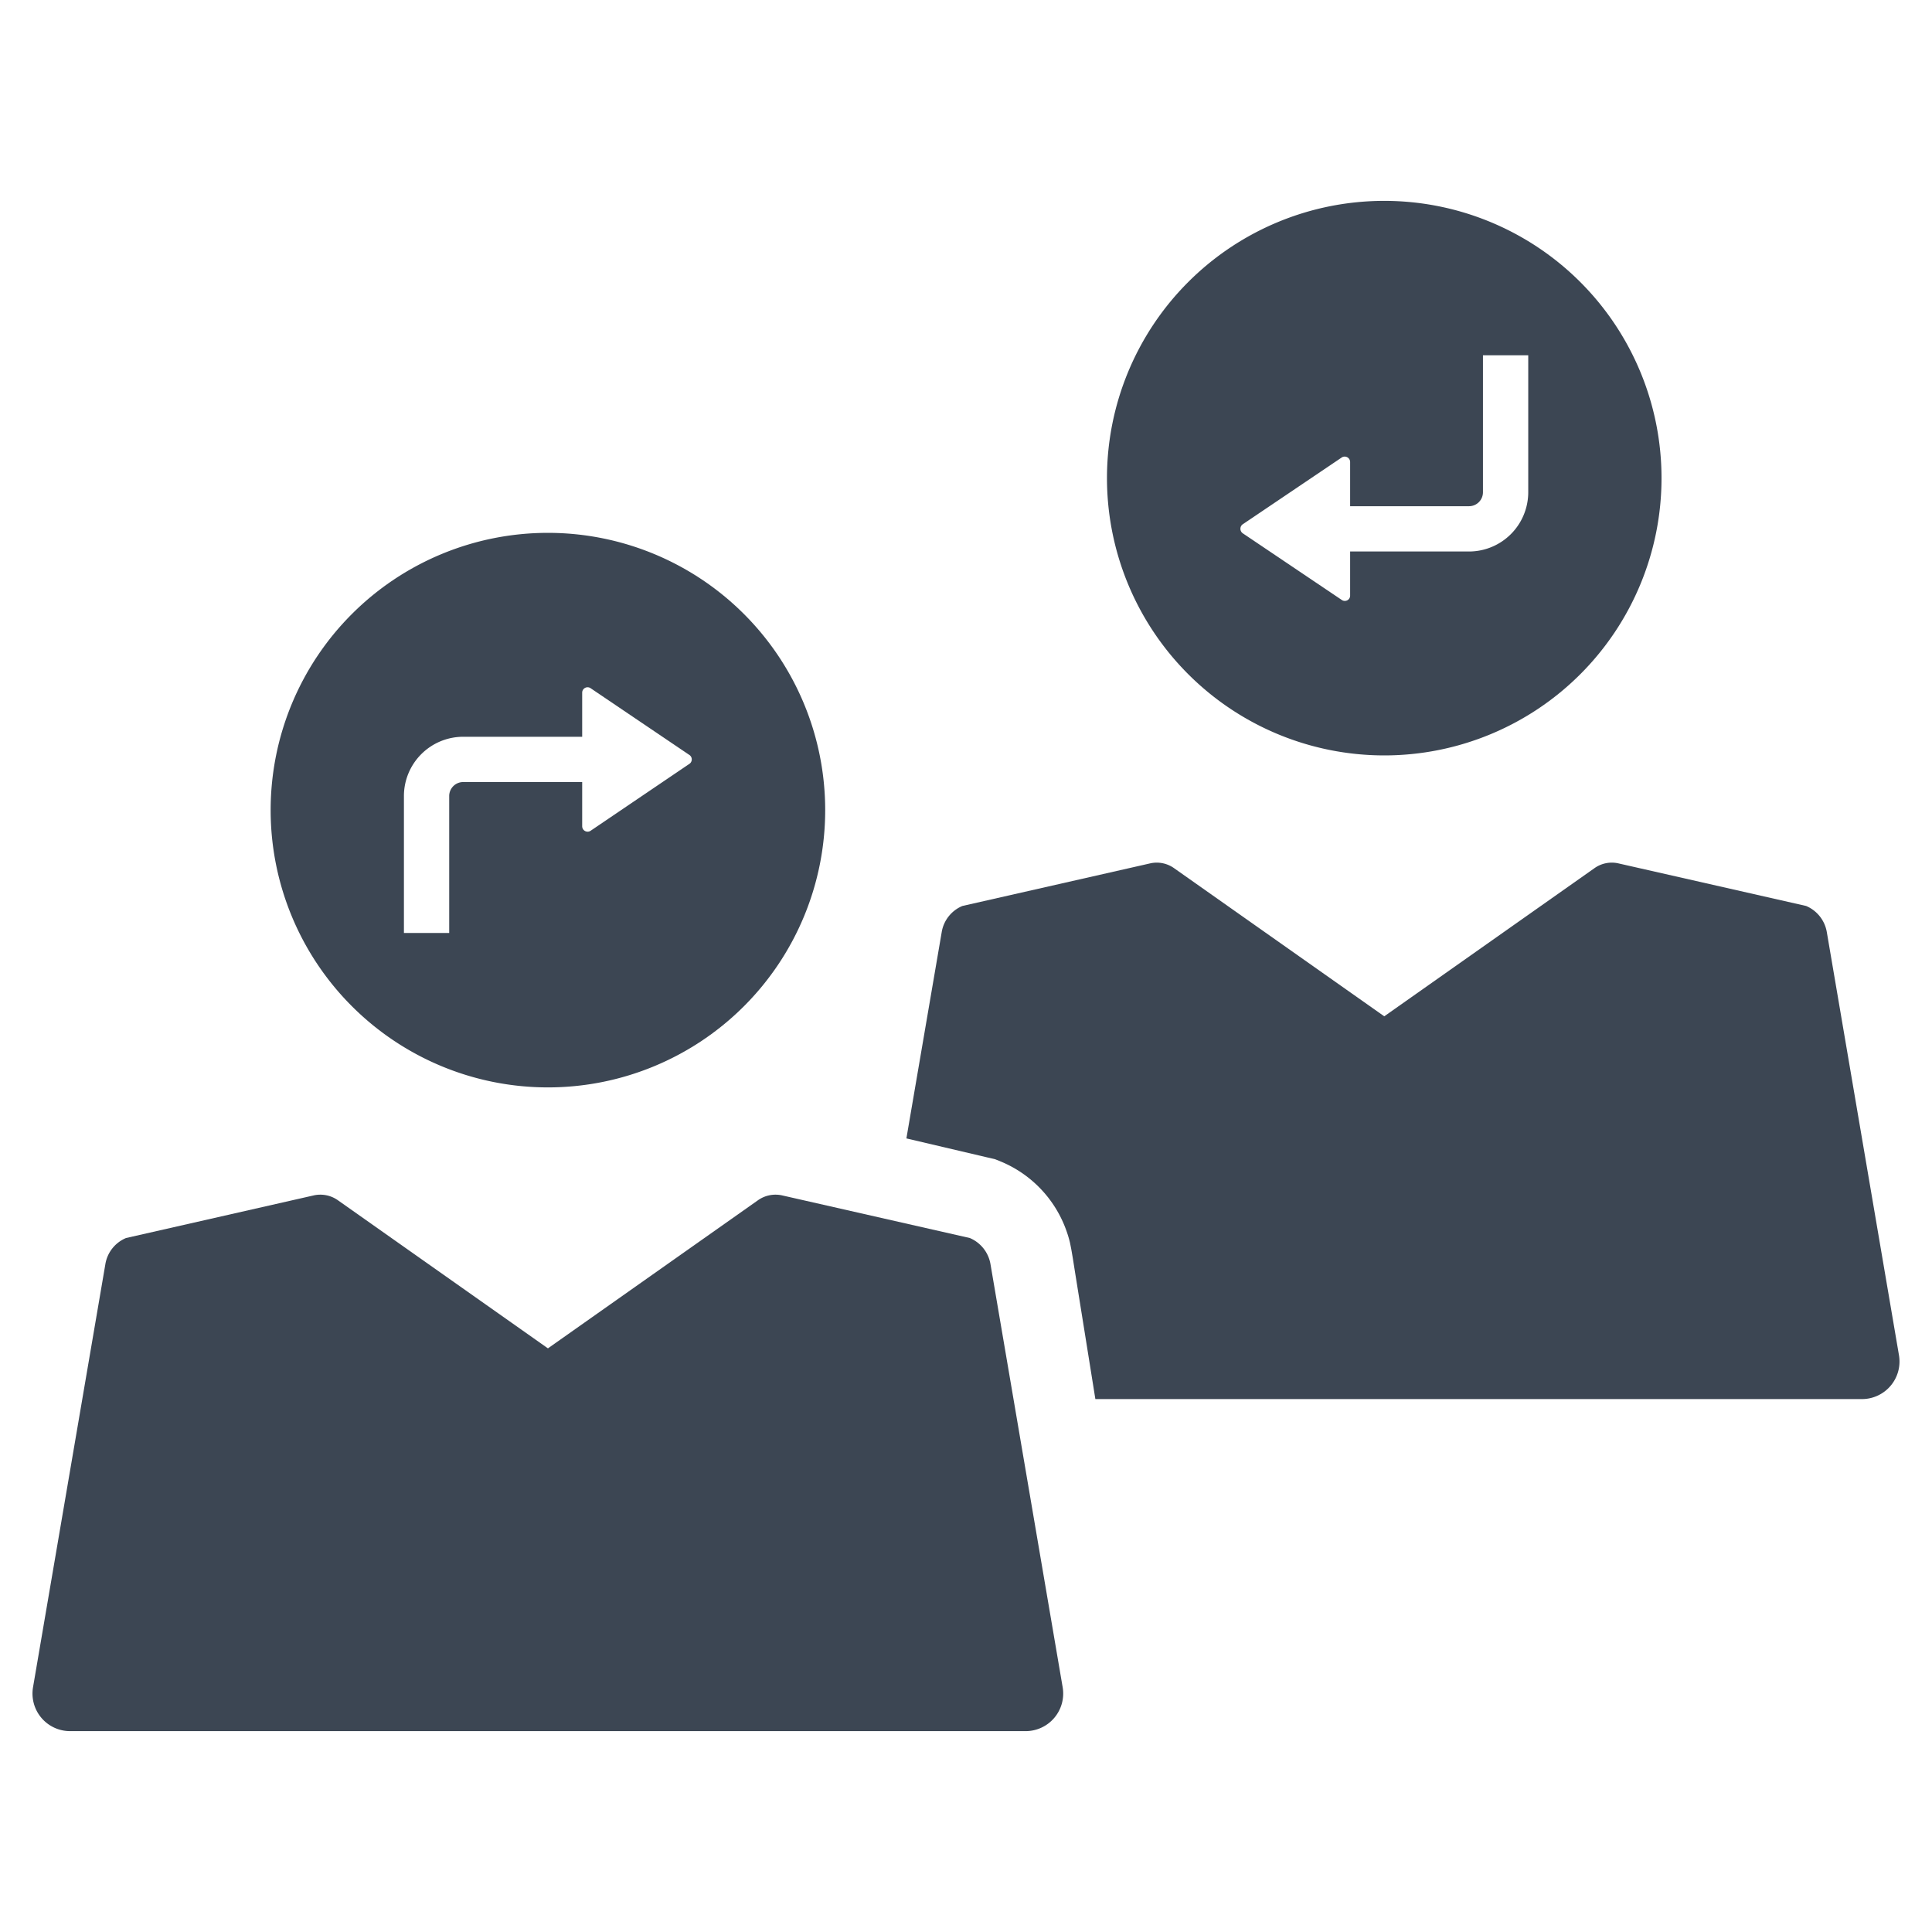
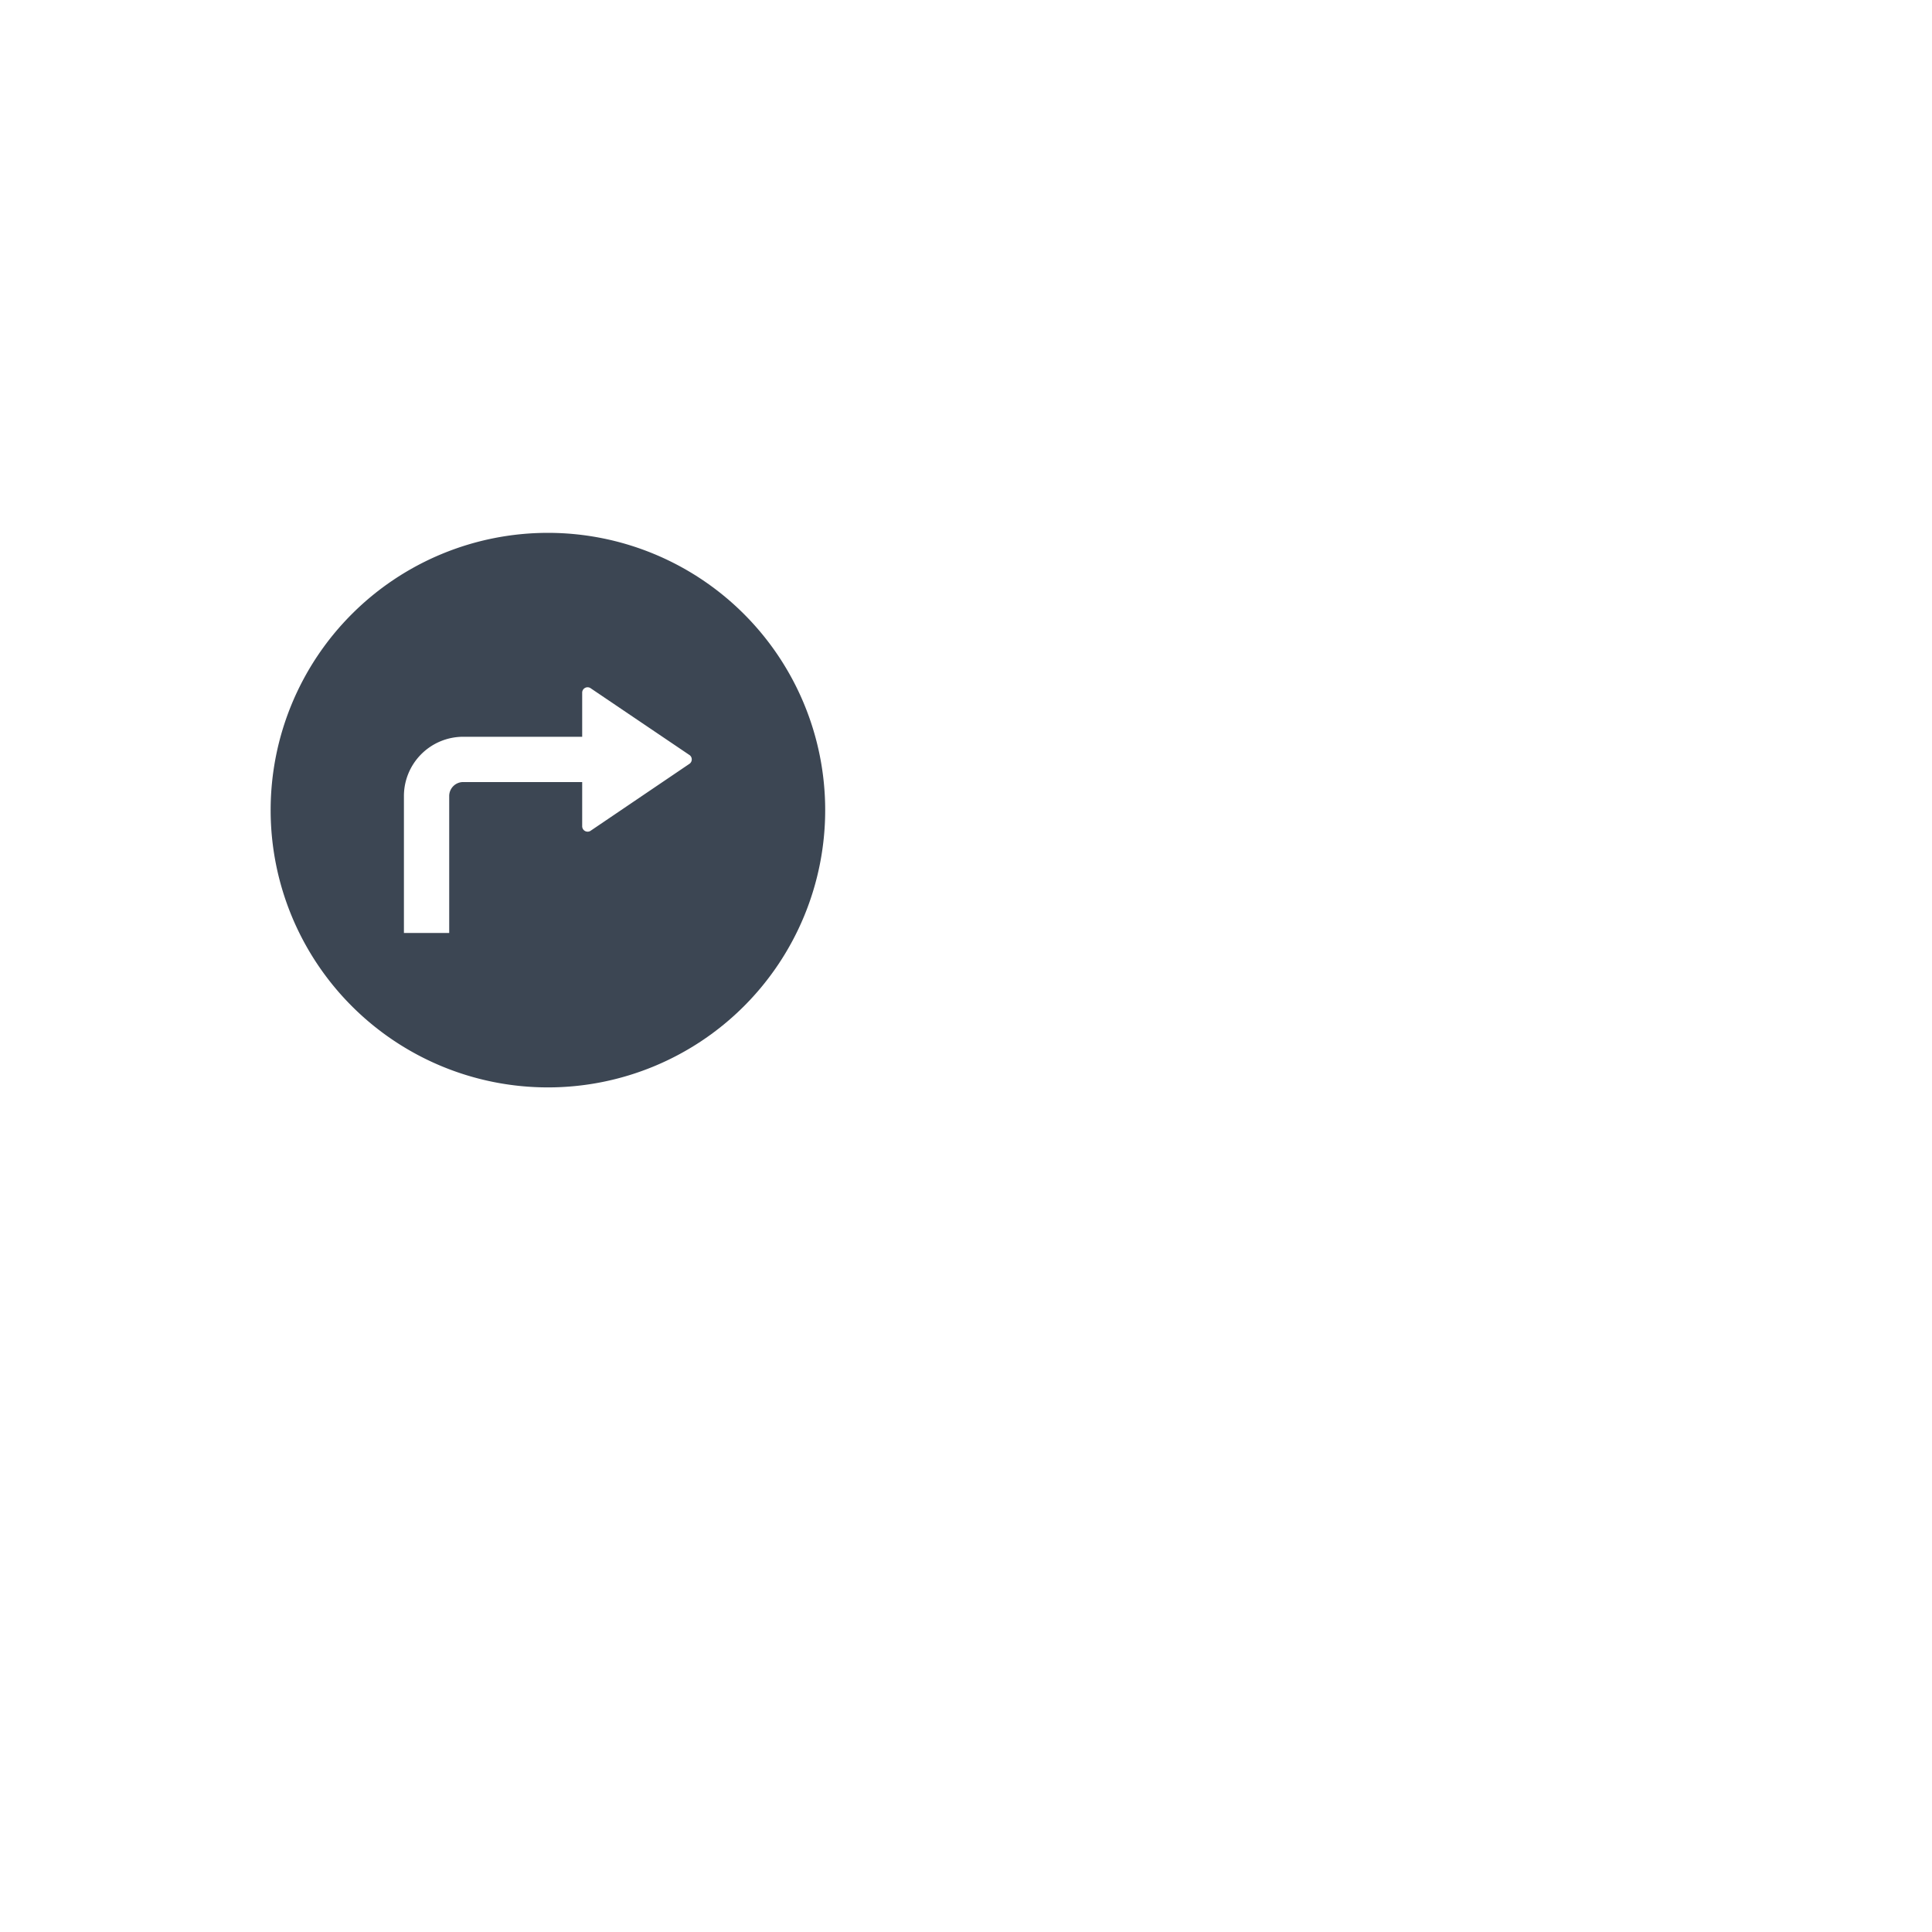
<svg xmlns="http://www.w3.org/2000/svg" id="Layer_1" data-name="Layer 1" viewBox="0 0 128 128">
  <defs>
    <style>.cls-1{fill:#3c4653;}</style>
  </defs>
  <path class="cls-1" d="M36.301,72.043a18.37,18.37,0,1,0-18.37-18.37A18.371,18.371,0,0,0,36.301,72.043Zm-9.54-19.3a3.929,3.929,0,0,1,3.92-3.93h7.89v-2.92a.358.358,0,0,1,.54-.31l6.54,4.42a.357.357,0,0,1,0,.62l-6.54,4.43a.361.361,0,0,1-.54-.31v-2.93h-7.89a.926.926,0,0,0-.92.93v9.07h-3Z" />
-   <path class="cls-1" d="M65.622,83.752a2.298,2.298,0,0,0-1.37-1.73l-12.426-2.822a2.013,2.013,0,0,0-1.606.318l-13.918,9.814-13.918-9.814a2.013,2.013,0,0,0-1.606-.318l-12.427,2.822a2.277,2.277,0,0,0-1.37,1.73l-4.793,28.032a2.489,2.489,0,0,0,2.453,2.908h63.31a2.489,2.489,0,0,0,2.453-2.908Z" />
-   <path class="cls-1" d="M91.71,50.048a18.37,18.37,0,1,0-18.37-18.37A18.377,18.377,0,0,0,91.71,50.048Zm-9.35-15.33,6.55-4.42a.361.361,0,0,1,.54.31v2.93h7.88a.926.926,0,0,0,.92-.93v-9.07h3v9.07a3.929,3.929,0,0,1-3.92,3.93H89.45v2.91a.352.352,0,0,1-.54.31l-6.55-4.41A.366.366,0,0,1,82.36,34.718Z" />
-   <path class="cls-1" d="M125.811,89.783l-4.78-28.03a2.297,2.297,0,0,0-1.37-1.73l-12.43-2.82a1.981,1.981,0,0,0-1.6.32l-13.92,9.81-13.92-9.81a1.98,1.98,0,0,0-1.6-.32l-12.43,2.82a2.277,2.277,0,0,0-1.37,1.73l-2.34,13.67,5.41,1.27.47.11.42.17a7.771,7.771,0,0,1,4.32,4.62,7.079,7.079,0,0,1,.22.75l.08.4.03.17.08.47.15.95.61,3.8.73,4.56h50.79A2.489,2.489,0,0,0,125.811,89.783Z" />
</svg>